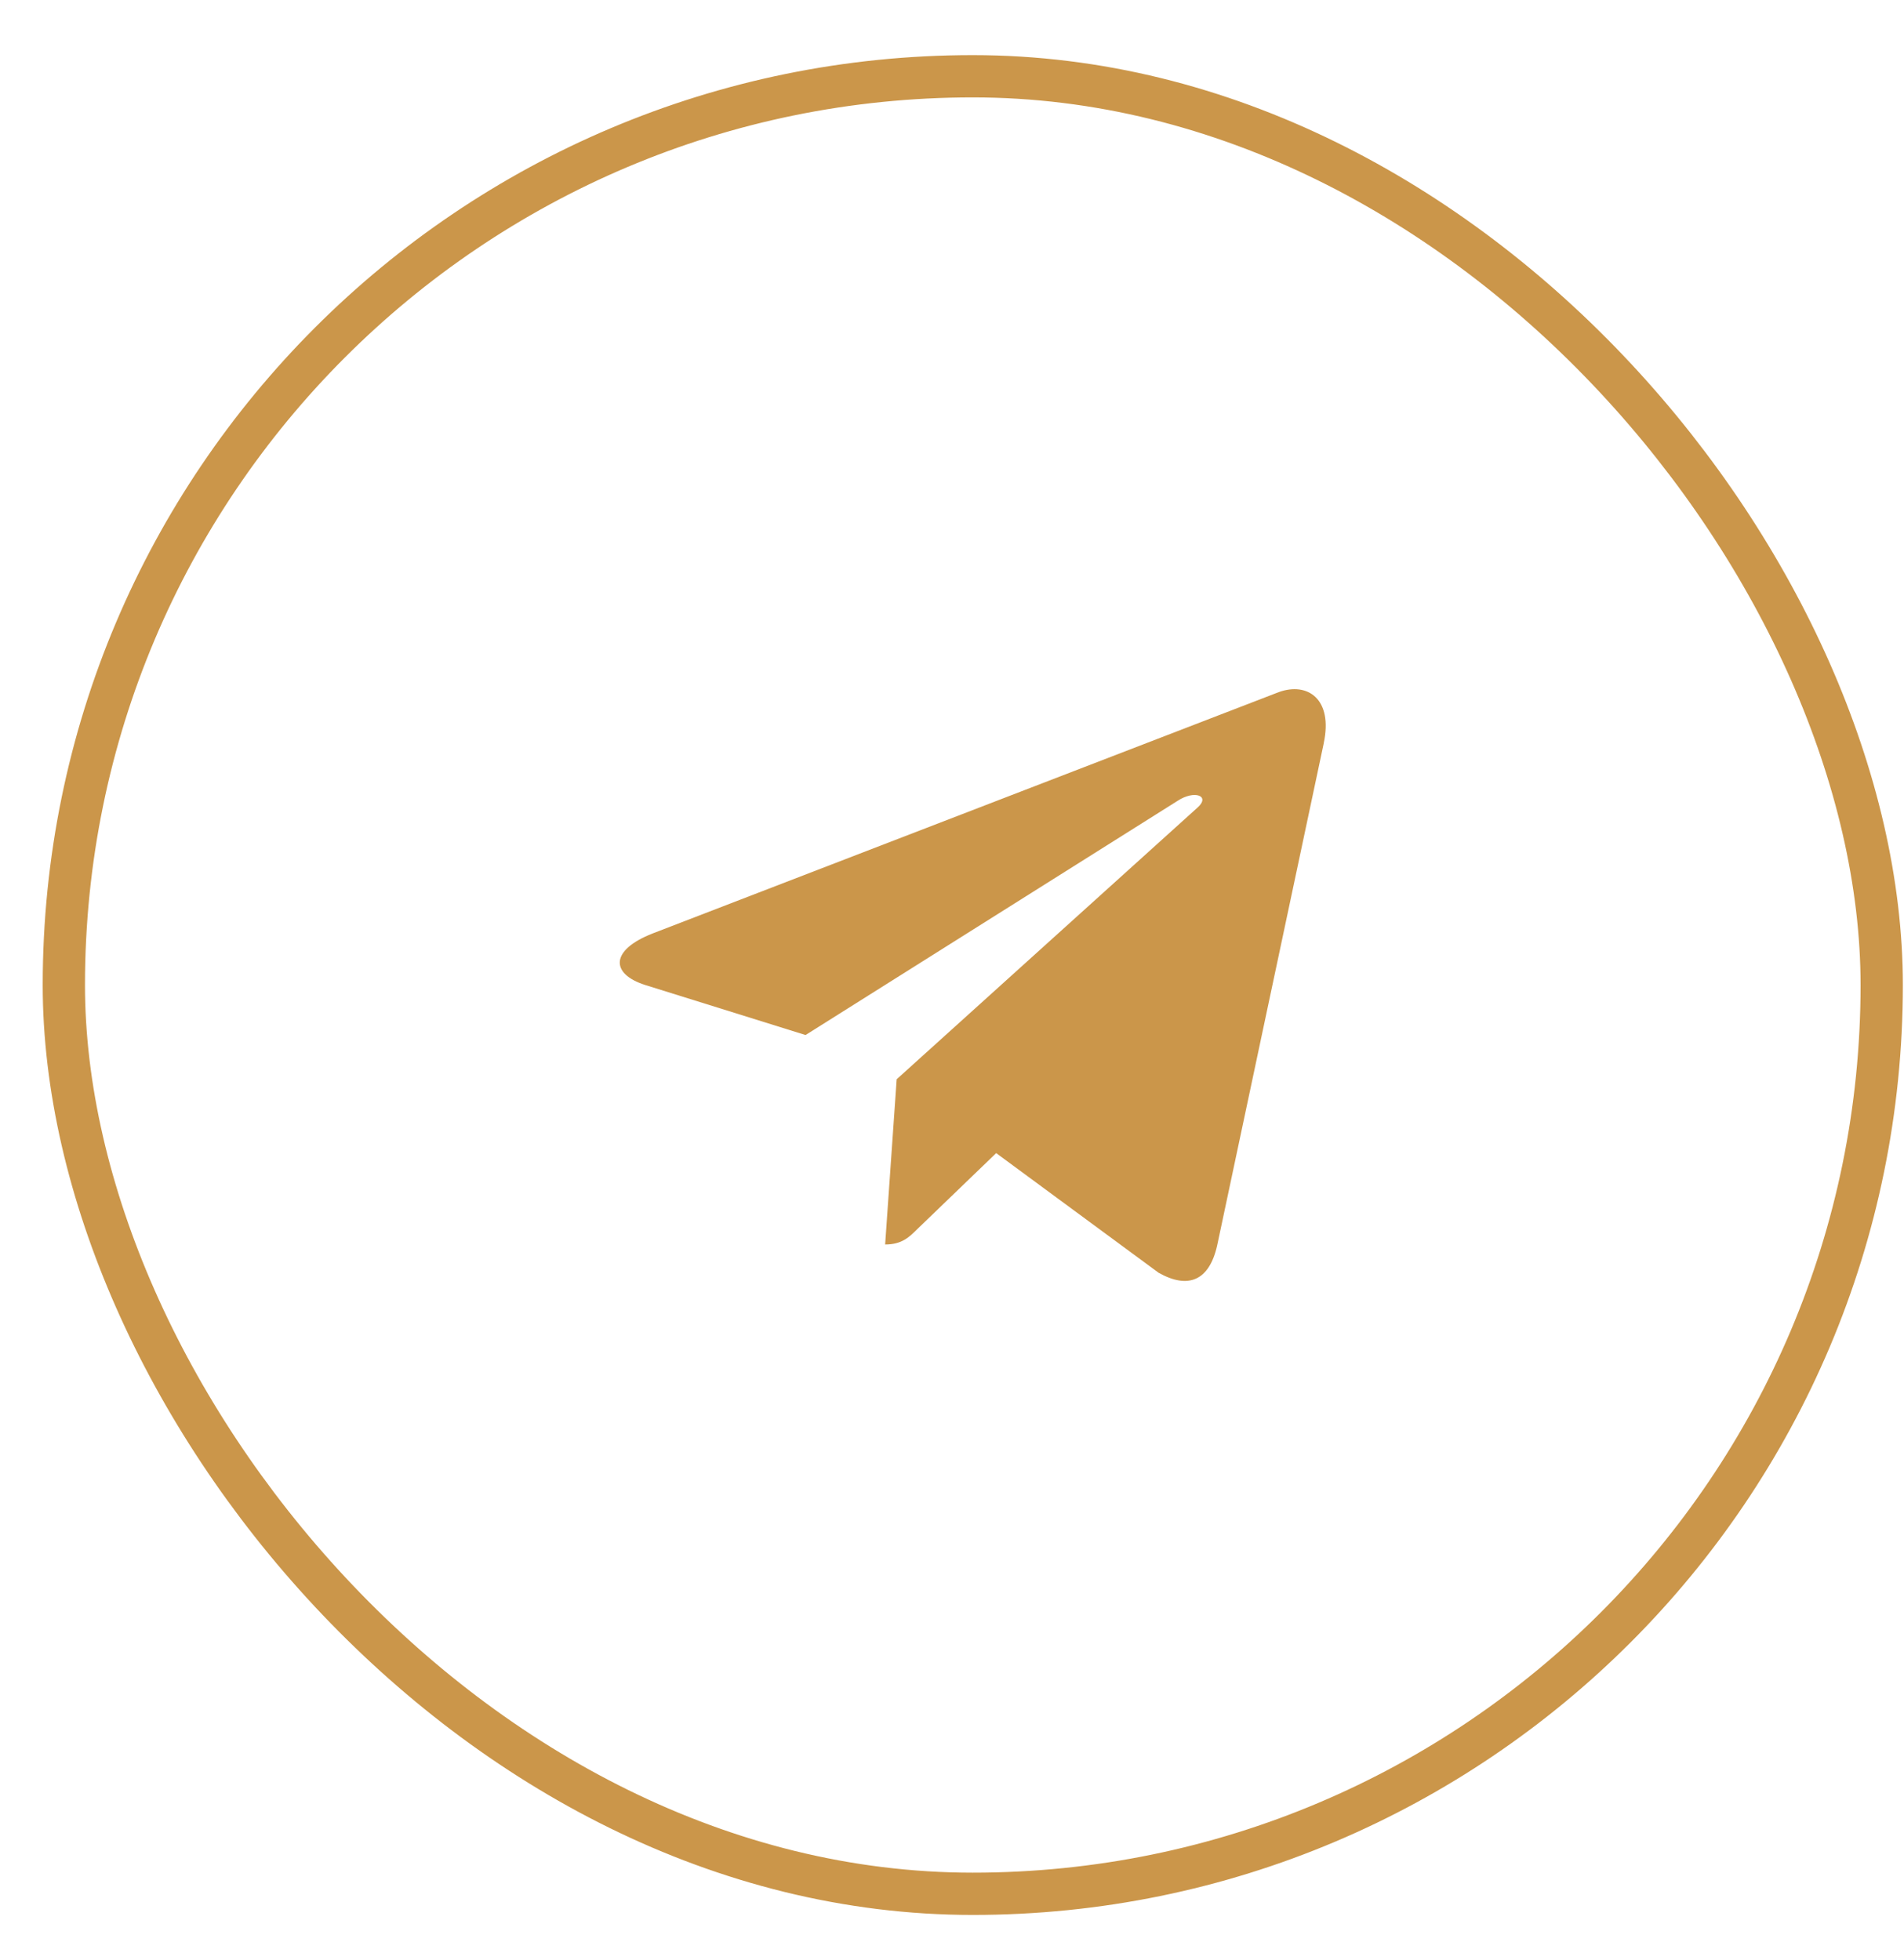
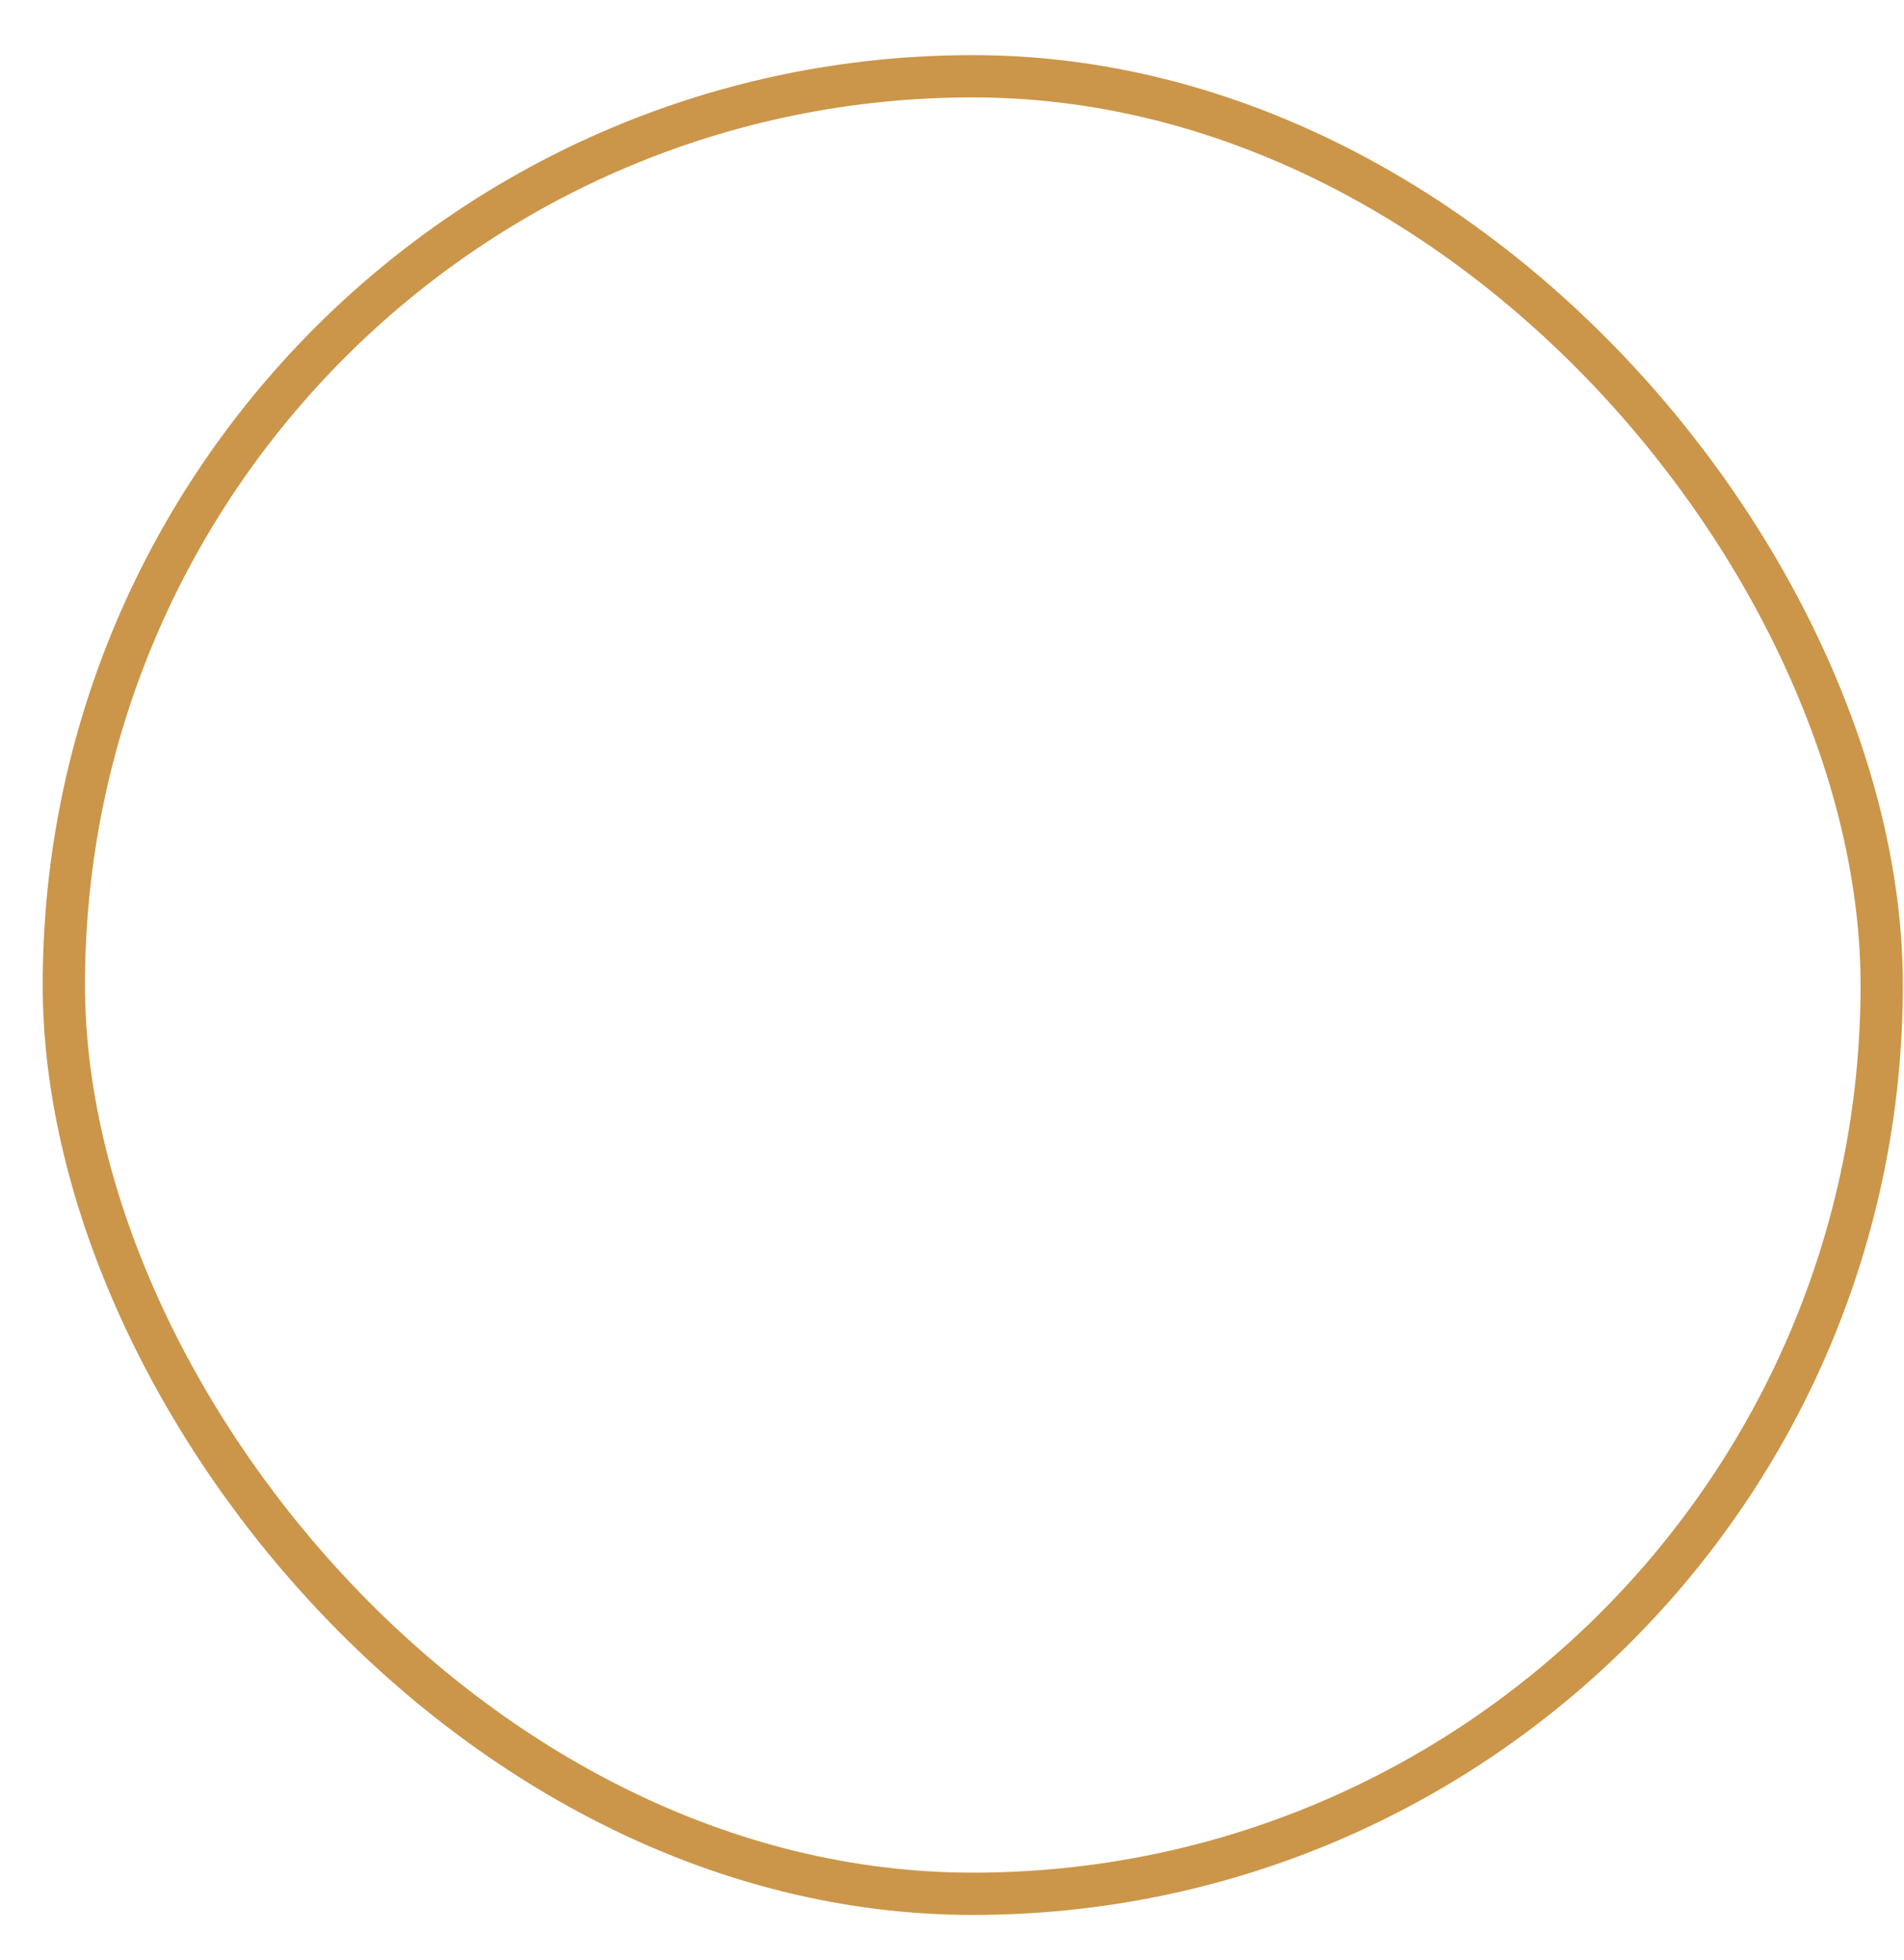
<svg xmlns="http://www.w3.org/2000/svg" width="34" height="35" viewBox="0 0 34 35" fill="none">
  <rect x="1.14" y="1.362" width="32.462" height="32.462" rx="16.231" stroke="#CB964A" stroke-width="0.755" />
-   <path d="M11.654 16.672L22.834 12.362C23.353 12.174 23.806 12.488 23.638 13.273L23.639 13.272L21.736 22.24C21.595 22.876 21.217 23.03 20.688 22.731L17.789 20.595L16.391 21.942C16.236 22.096 16.106 22.227 15.806 22.227L16.012 19.276L21.385 14.423C21.619 14.217 21.333 14.101 21.024 14.306L14.385 18.486L11.523 17.593C10.902 17.396 10.888 16.972 11.654 16.672Z" fill="#CB964A" />
</svg>